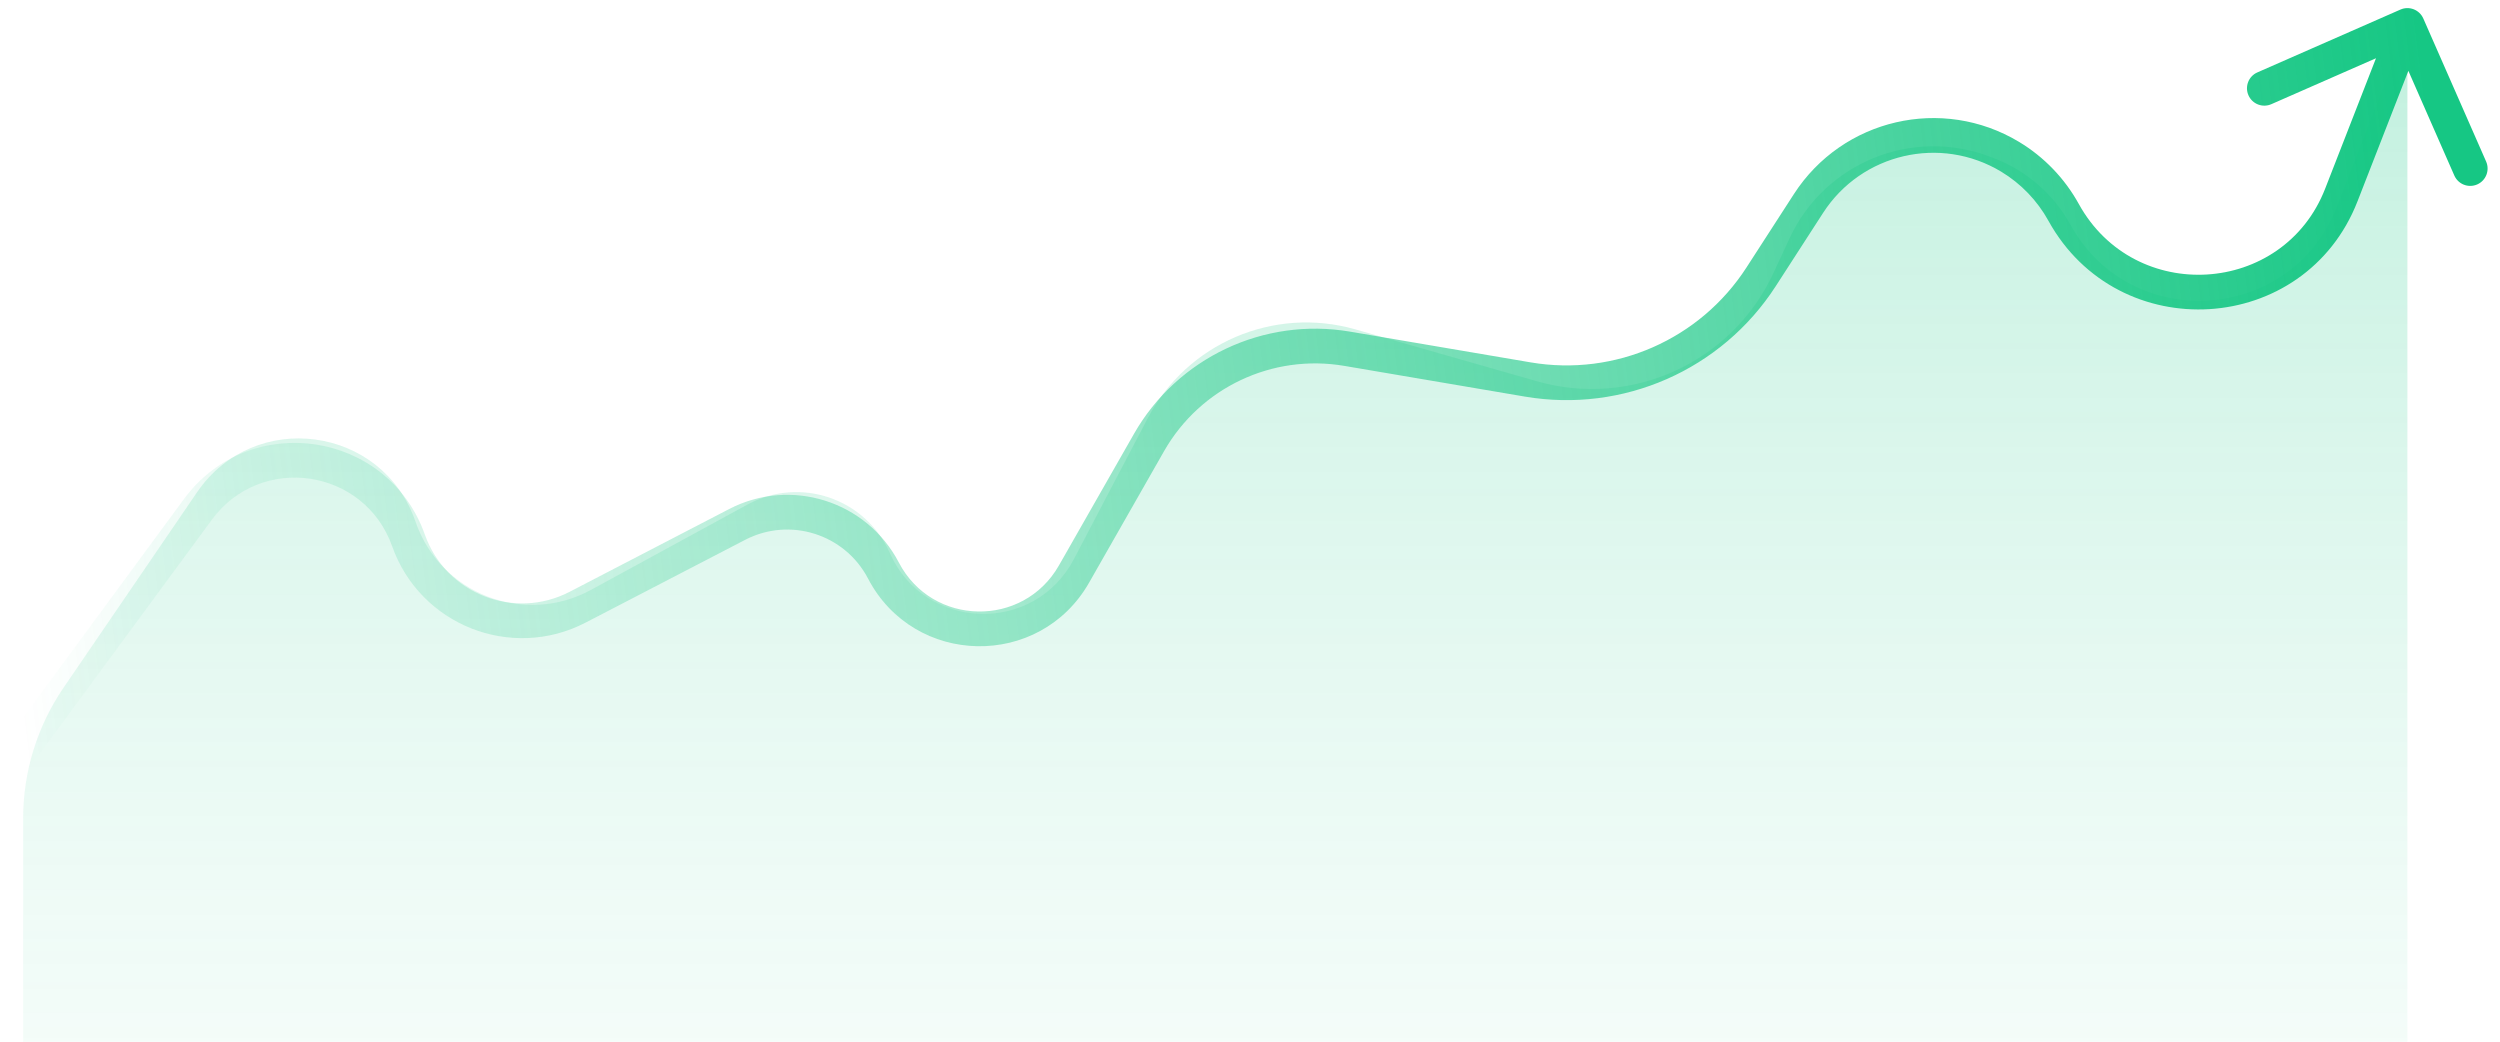
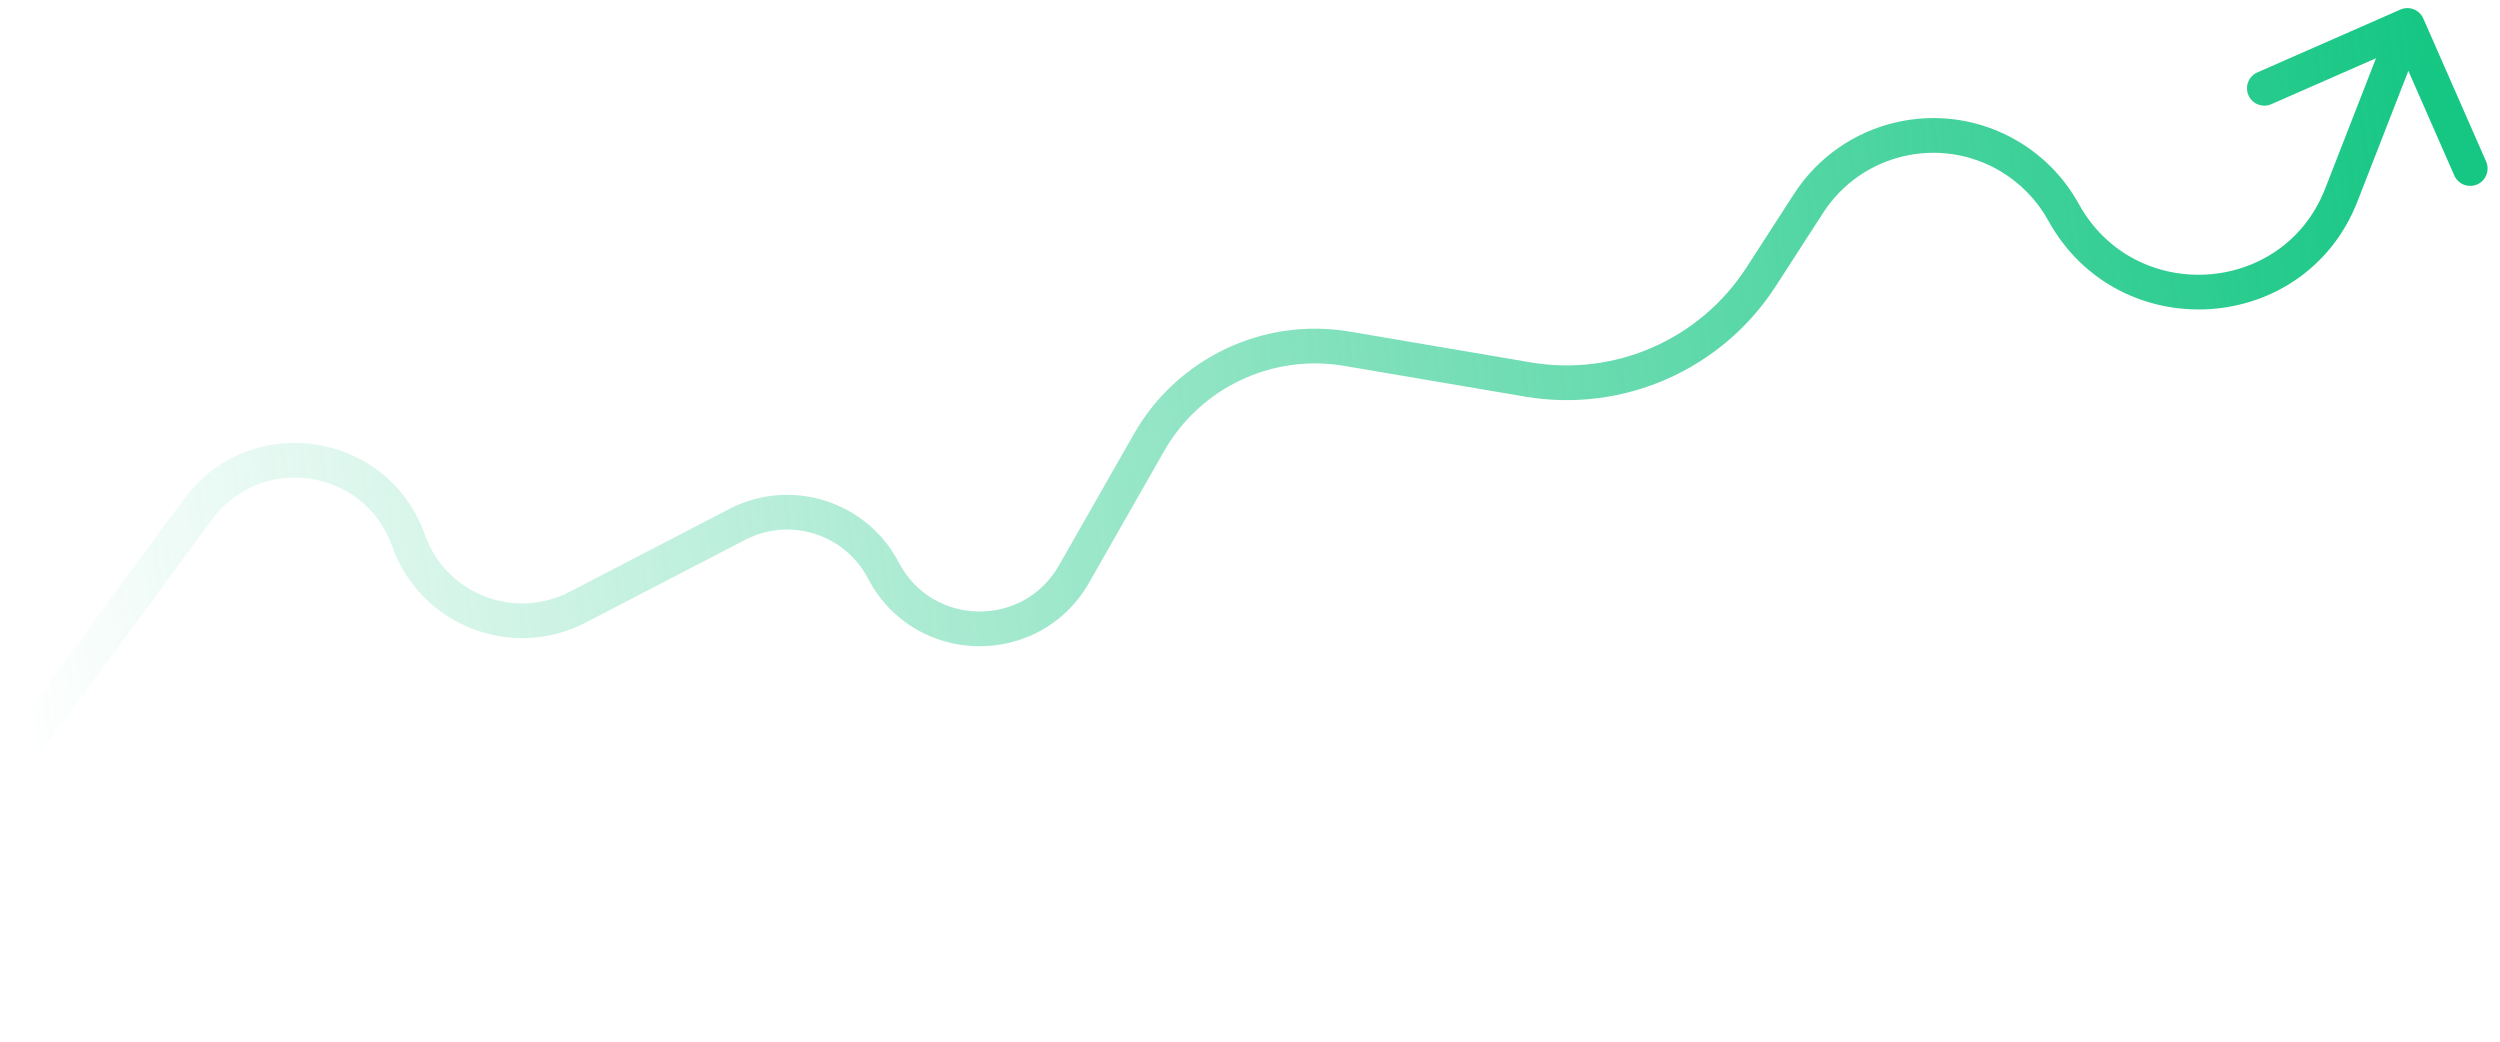
<svg xmlns="http://www.w3.org/2000/svg" width="108" height="45" viewBox="0 0 108 45" fill="none">
-   <path d="M8.515 21.263L2.742 29.714C1.607 31.376 1 33.342 1 35.355V45H104V1.101L100.944 8.941C98.984 13.969 92.049 14.43 89.441 9.705C88.713 8.386 87.54 7.368 86.131 6.832L85.964 6.768C82.604 5.49 78.827 7.027 77.313 10.287L76.611 11.8C74.82 15.658 70.487 17.639 66.397 16.471L58.549 14.228C55.026 13.222 51.281 14.827 49.58 18.072L46.391 24.156C44.675 27.43 39.934 27.272 38.44 23.891C37.396 21.527 34.554 20.561 32.286 21.799L25.537 25.48C22.642 27.059 19.022 25.654 17.95 22.535C16.525 18.392 10.986 17.645 8.515 21.263Z" fill="url(#paint0_linear_905_50)" />
  <path d="M0.396 31.821C0.15 32.154 0.222 32.624 0.556 32.869C0.889 33.115 1.359 33.043 1.604 32.71L0.396 31.821ZM104.687 0.799C104.52 0.42 104.078 0.247 103.698 0.414L97.518 3.128C97.139 3.294 96.966 3.737 97.133 4.116C97.299 4.495 97.742 4.668 98.121 4.501L103.615 2.089L106.027 7.583C106.194 7.962 106.636 8.134 107.015 7.968C107.395 7.801 107.567 7.359 107.401 6.979L104.687 0.799ZM101.146 8.422L100.447 8.15L101.146 8.422ZM46.397 24.8L45.745 24.429L46.397 24.8ZM1.604 32.71L9.154 22.449L7.946 21.56L0.396 31.821L1.604 32.71ZM25.298 26.897L32.193 23.32L31.502 21.989L24.608 25.566L25.298 26.897ZM47.048 25.172L50.288 19.489L48.985 18.747L45.745 24.429L47.048 25.172ZM58.073 15.806L65.875 17.133L66.126 15.655L58.324 14.327L58.073 15.806ZM76.708 12.369L78.758 9.196L77.498 8.382L75.448 11.555L76.708 12.369ZM101.845 8.695L104.699 1.373L103.301 0.828L100.447 8.15L101.845 8.695ZM88.492 9.538C91.509 15.003 99.57 14.531 101.845 8.695L100.447 8.15C98.642 12.782 92.218 13.184 89.805 8.813L88.492 9.538ZM78.758 9.196C80.421 6.622 83.826 5.834 86.45 7.415L87.224 6.13C83.906 4.131 79.6 5.128 77.498 8.382L78.758 9.196ZM86.45 7.415C87.303 7.929 88.01 8.664 88.492 9.538L89.805 8.813C89.197 7.71 88.305 6.781 87.224 6.13L86.45 7.415ZM50.288 19.489C51.852 16.748 54.962 15.276 58.073 15.806L58.324 14.327C54.592 13.692 50.861 15.457 48.985 18.747L50.288 19.489ZM65.875 17.133C70.114 17.855 74.374 15.981 76.708 12.369L75.448 11.555C73.44 14.663 69.774 16.275 66.126 15.655L65.875 17.133ZM37.5 24.995C39.492 28.811 44.916 28.911 47.048 25.172L45.745 24.429C44.201 27.137 40.272 27.064 38.83 24.301L37.5 24.995ZM32.193 23.32C34.121 22.32 36.495 23.069 37.5 24.995L38.83 24.301C37.442 21.642 34.164 20.608 31.502 21.989L32.193 23.32ZM16.942 23.601C18.15 27.008 22.09 28.562 25.298 26.897L24.608 25.566C22.207 26.811 19.26 25.649 18.356 23.1L16.942 23.601ZM9.154 22.449C11.272 19.57 15.748 20.232 16.942 23.601L18.356 23.1C16.76 18.597 10.777 17.712 7.946 21.56L9.154 22.449Z" fill="url(#paint1_linear_905_50)" />
  <defs>
    <linearGradient id="paint0_linear_905_50" x1="52.5" y1="-3" x2="52.5" y2="78.306" gradientUnits="userSpaceOnUse">
      <stop stop-color="#16C784" stop-opacity="0.3" />
      <stop offset="1" stop-color="white" stop-opacity="0" />
    </linearGradient>
    <linearGradient id="paint1_linear_905_50" x1="1" y1="32.265" x2="106.756" y2="19.043" gradientUnits="userSpaceOnUse">
      <stop stop-color="#16C784" stop-opacity="0" />
      <stop offset="0.51" stop-color="#16C784" stop-opacity="0.5" />
      <stop offset="1" stop-color="#16C784" />
    </linearGradient>
  </defs>
</svg>